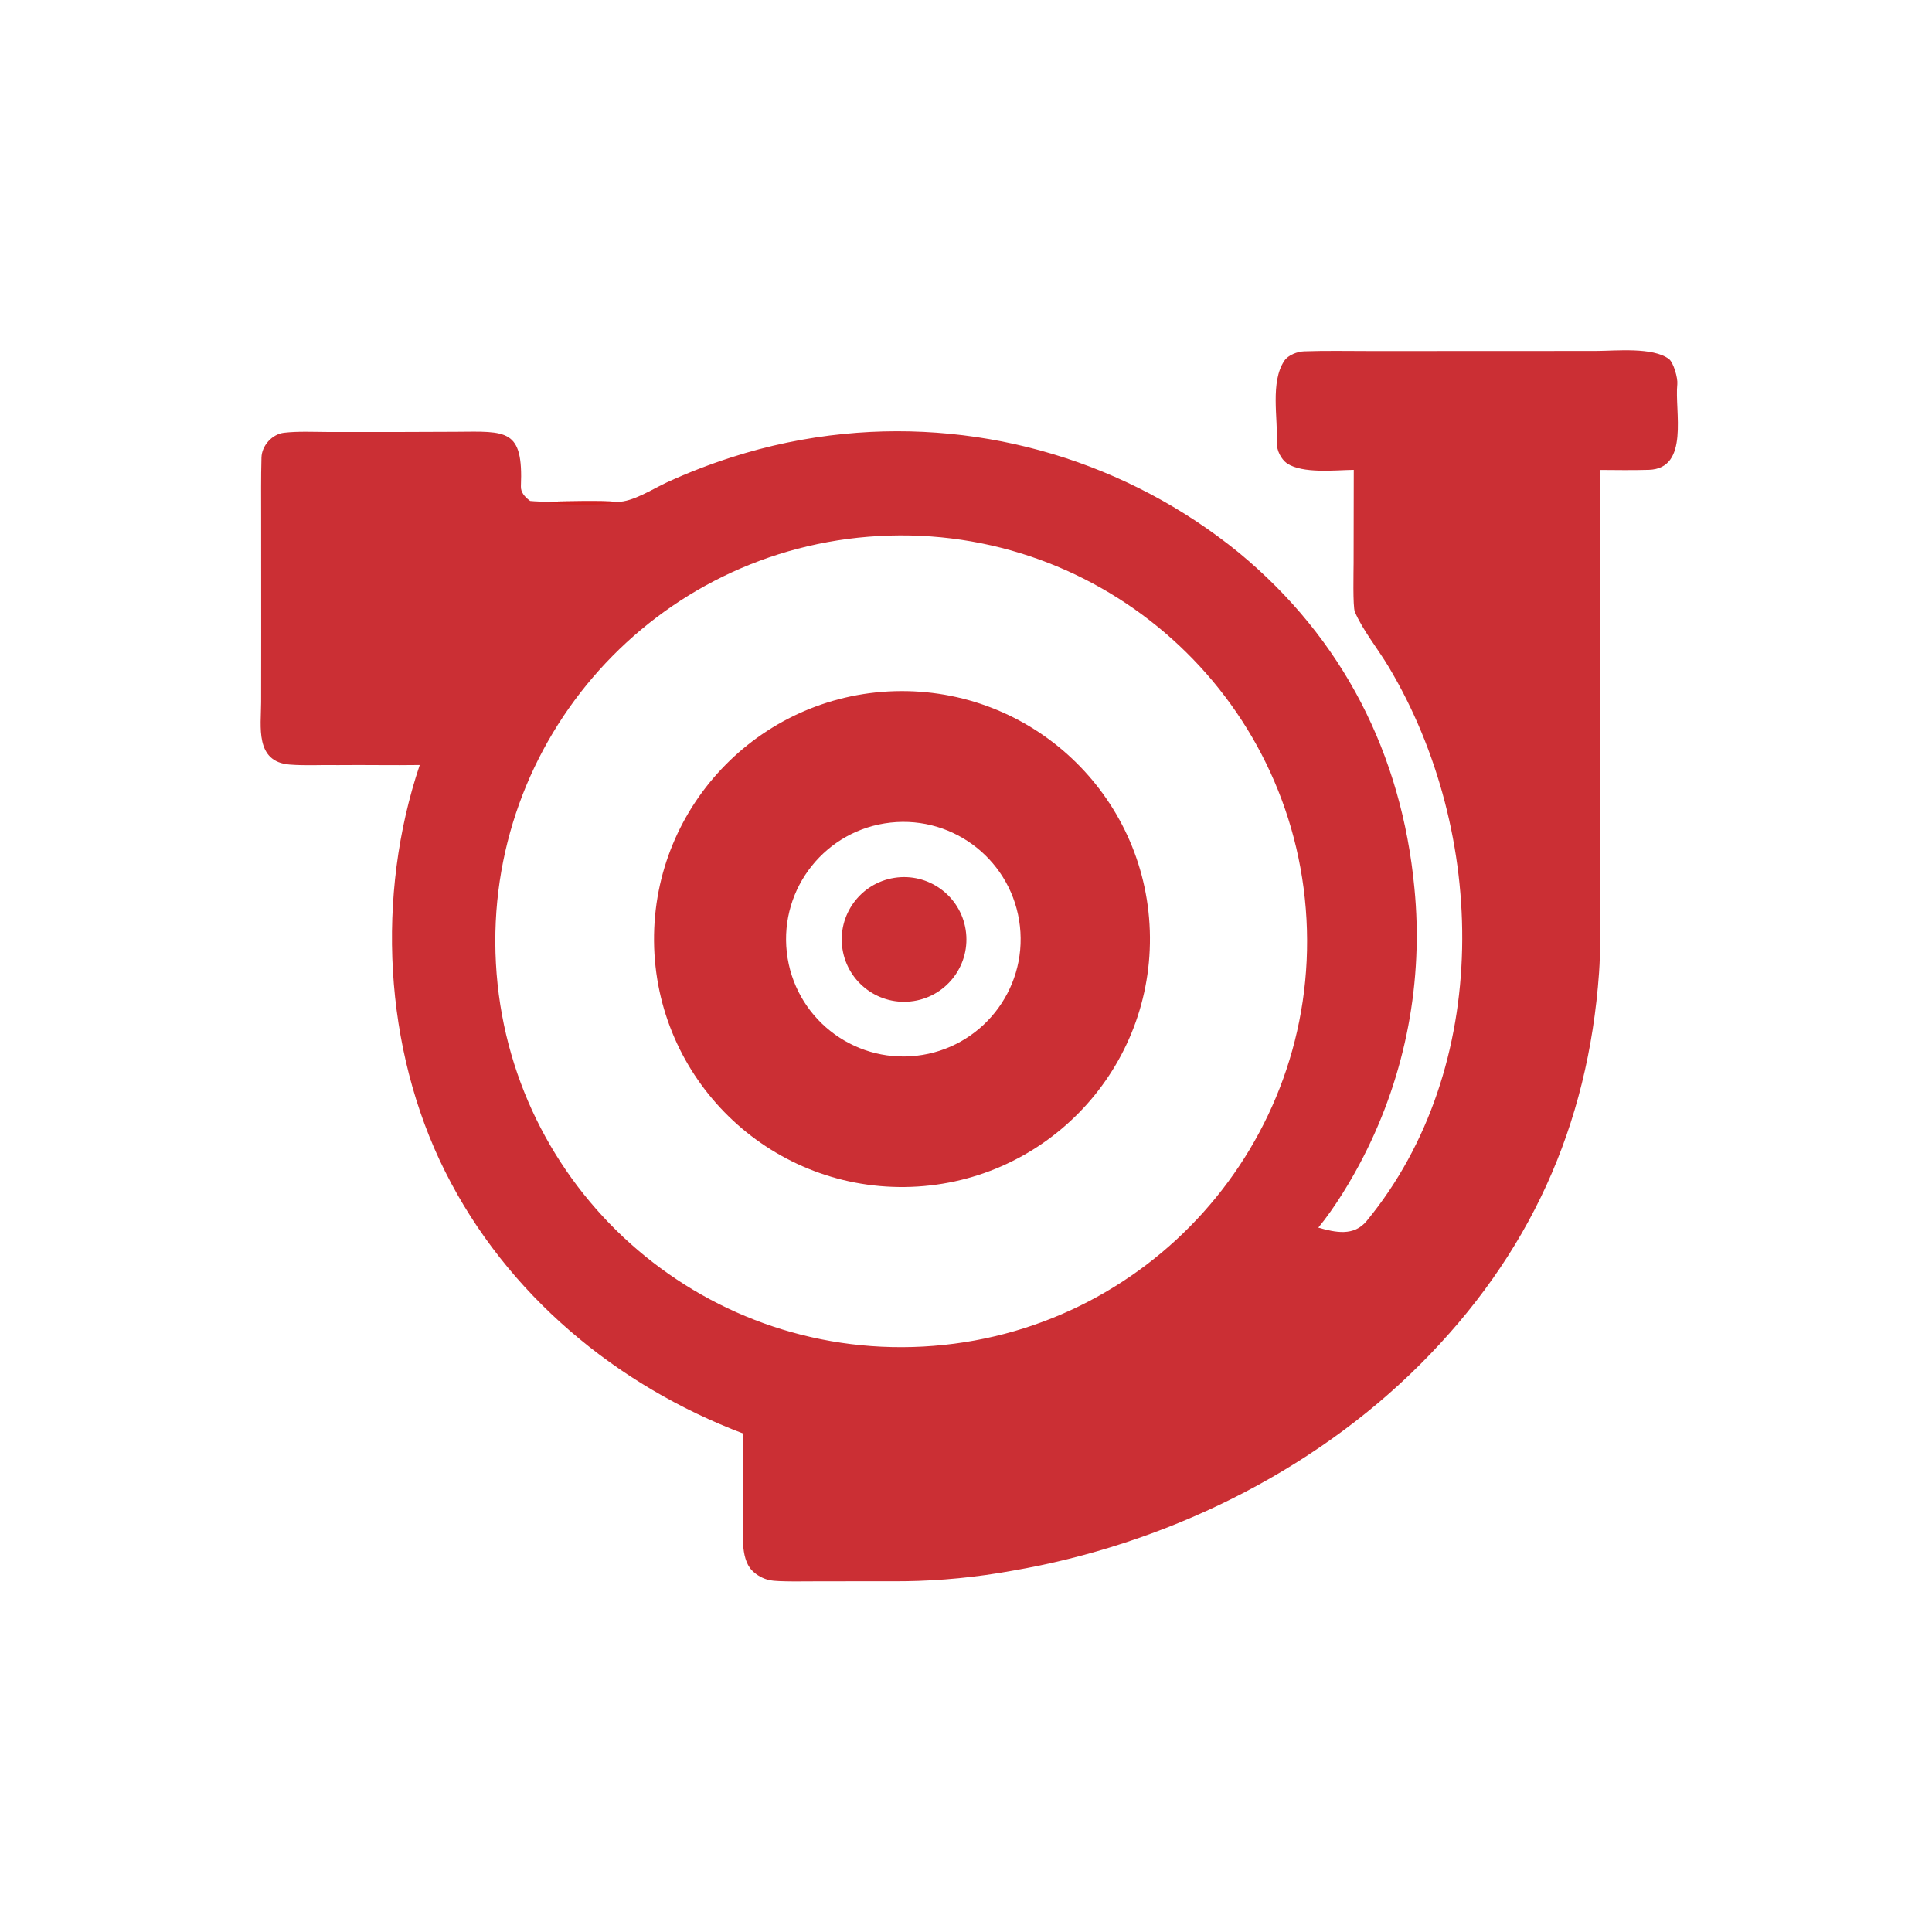
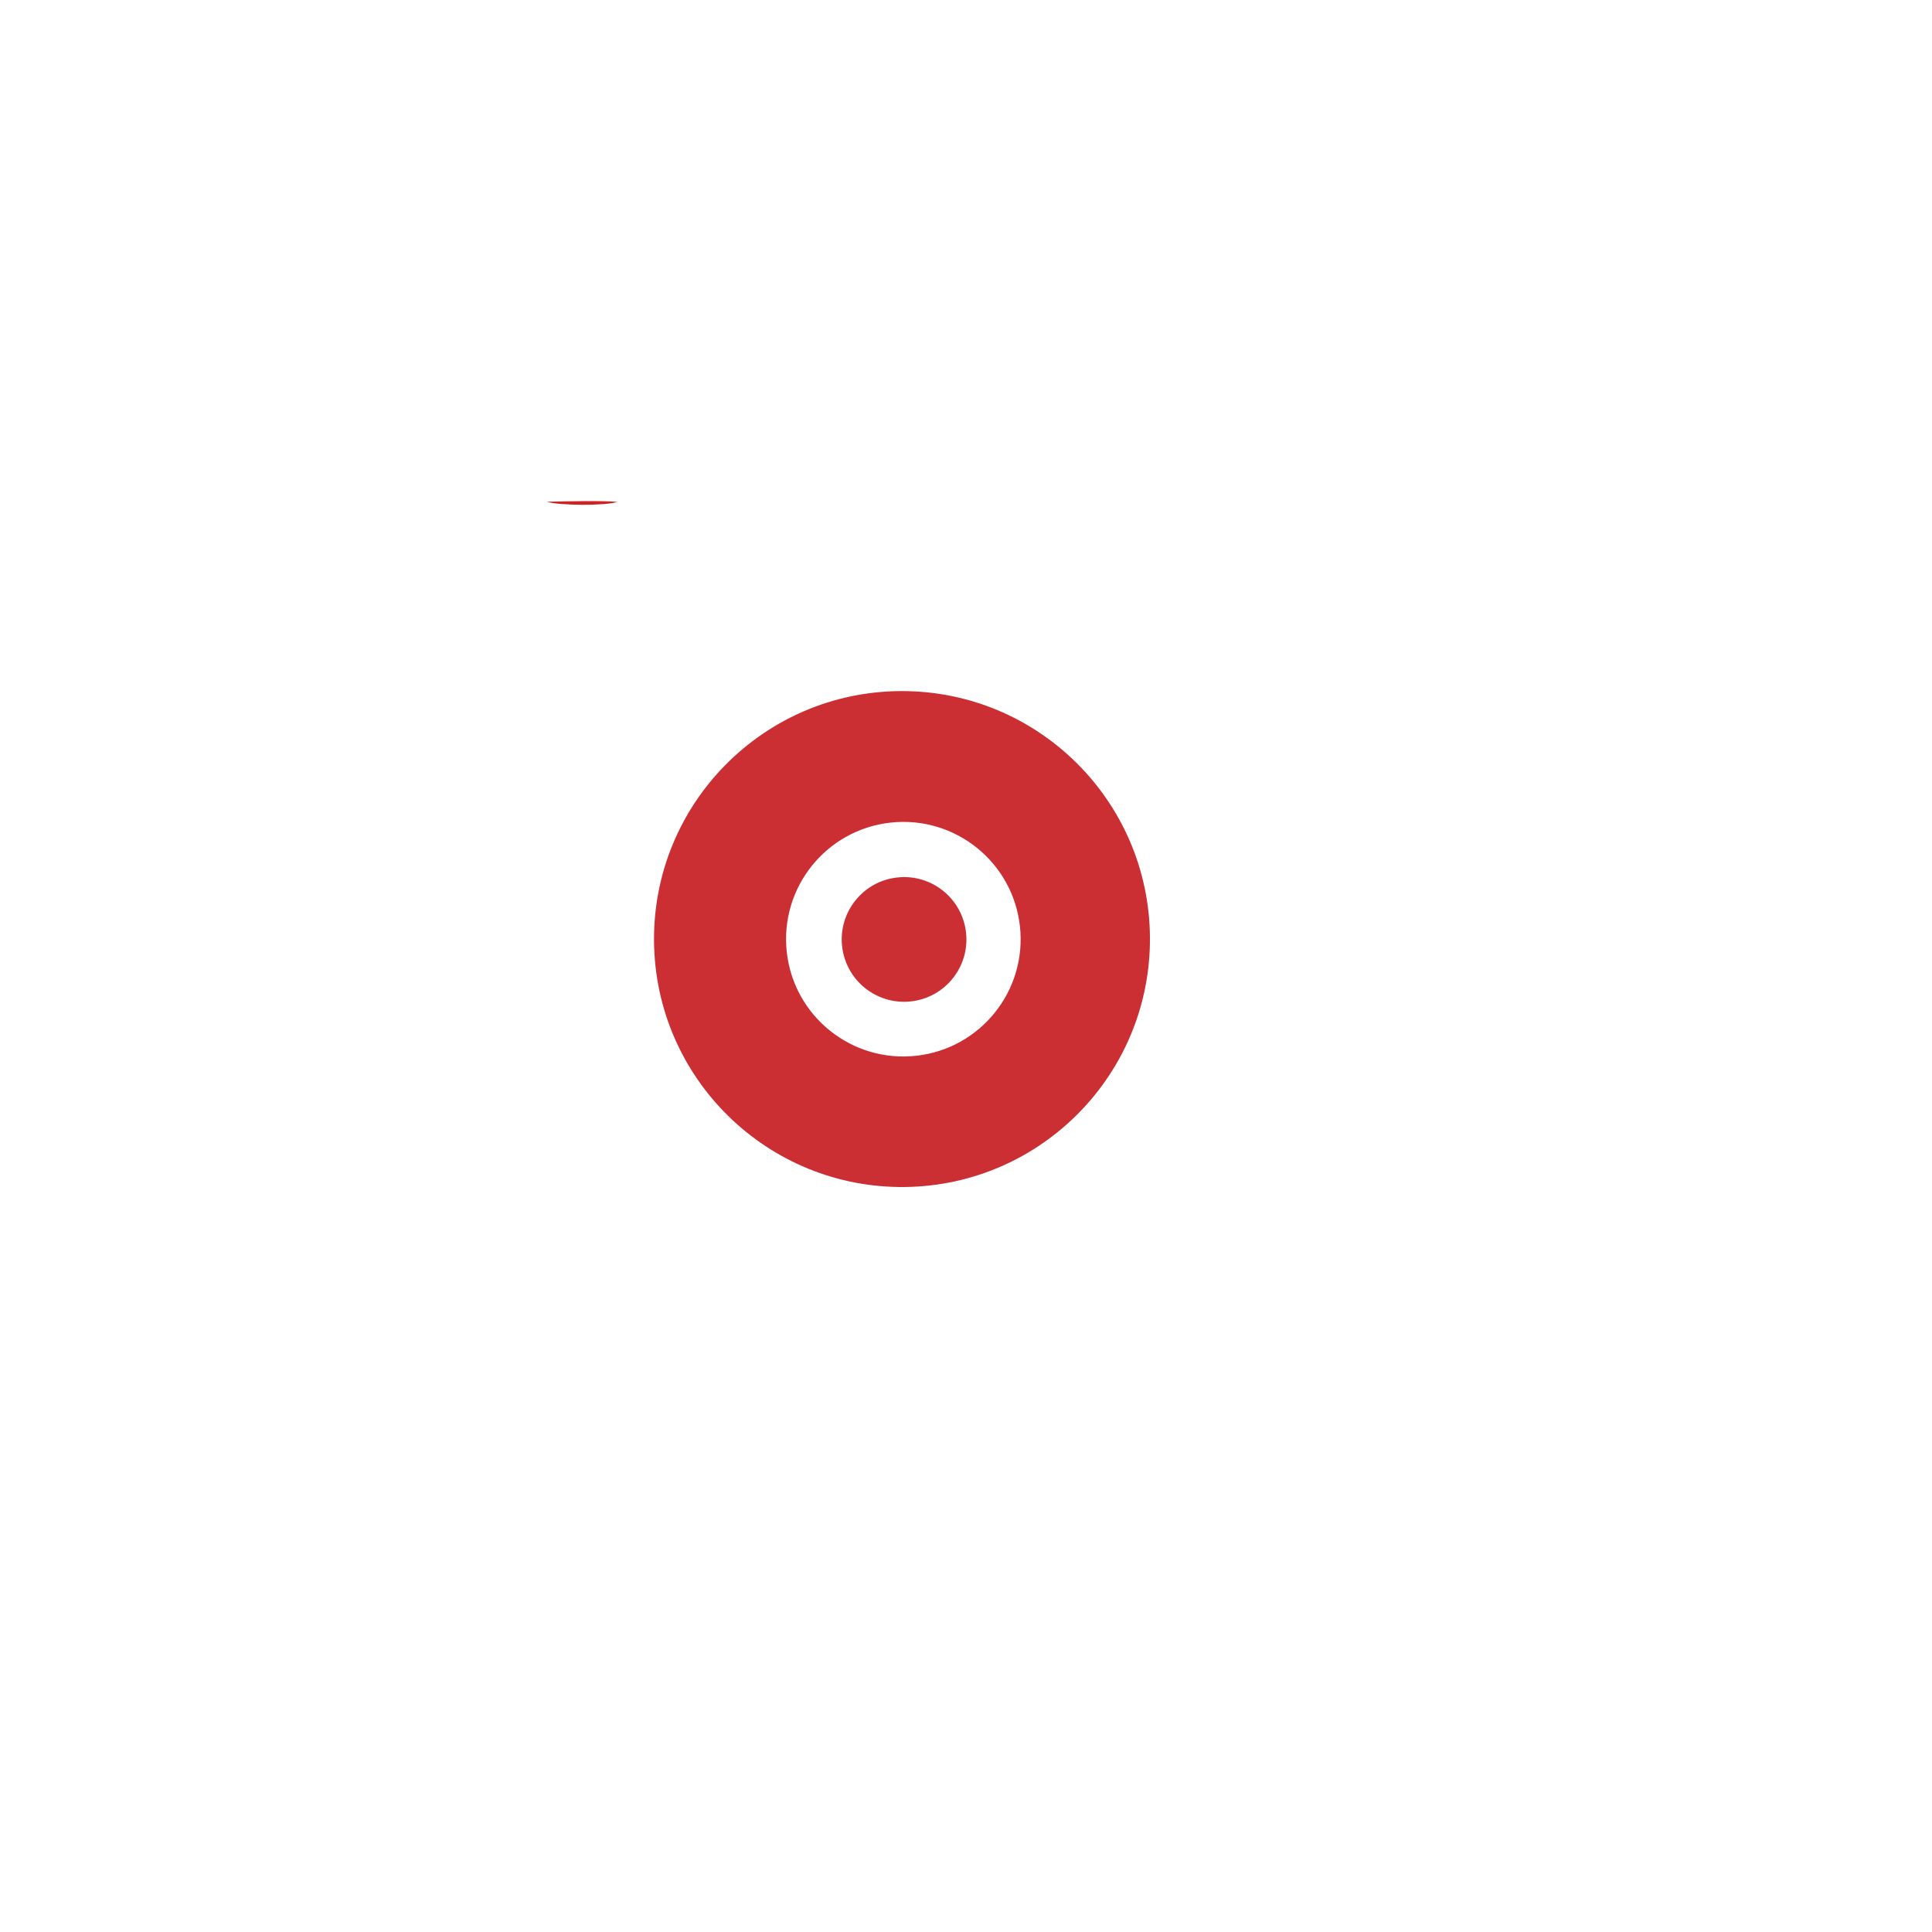
<svg xmlns="http://www.w3.org/2000/svg" version="1.1" style="display: block;" viewBox="0 0 2048 2048" width="1024" height="1024" preserveAspectRatio="none">
-   <path transform="translate(0,0)" fill="rgb(203,47,52)" d="M 1435.05 498.067 C 1415.03 498.328 1381.1 502.341 1364.23 491.194 C 1358.09 486.715 1353.22 477.583 1353.55 469.238 C 1354.6 443.033 1346.51 404.981 1361.34 382.596 C 1365.64 376.111 1375.5 372.685 1382.41 372.44 C 1405.41 371.623 1428.57 372.121 1451.62 372.121 L 1586.32 372.095 L 1692.08 372.022 C 1712.92 371.963 1752.07 367.75 1769.11 380.537 C 1774.03 384.227 1778.7 400.887 1778.02 407.23 C 1774.98 435.657 1791.37 496.751 1747.78 498.051 C 1730.42 498.531 1712.5 498.299 1695.84 498.154 C 1695.9 500.269 1695.93 502.384 1695.94 504.5 L 1696 844.303 L 1696.02 958.577 C 1696.02 982.146 1696.72 1007.7 1695.07 1030.99 C 1683.48 1194 1621.16 1330.71 1505.33 1446.42 C 1389.58 1562.06 1233.17 1637.51 1072.83 1665.08 C 1035.31 1671.9 997.295 1675.61 959.166 1676.16 L 865.366 1676.25 C 855.724 1676.25 824.405 1676.89 816.095 1675.09 C 808.899 1673.57 802.31 1669.96 797.154 1664.72 C 784.325 1651.42 787.842 1623.43 787.857 1605.36 L 788.047 1519.7 C 653.026 1468.61 536.928 1371.9 471.835 1241.83 C 406.557 1111.4 398.576 948.787 444.93 810.942 C 416.191 811.372 386.945 810.735 358.119 811.044 C 341.137 810.68 323.998 811.82 307.061 810.478 C 270.073 807.546 276.748 770.06 276.801 744.432 L 276.867 670.308 L 276.818 548.765 C 276.814 527.521 276.584 506.223 277.175 485.002 C 277.529 472.31 288.496 460.183 301.101 458.738 C 315.794 457.055 331.514 457.834 346.381 457.91 L 417.725 457.949 L 483.383 457.707 C 537.204 457.273 554.792 454.296 552.179 515.539 C 551.914 521.738 556.233 526.621 560.903 530.191 L 562.036 531.041 C 567.712 531.613 573.883 531.688 579.62 531.889 C 598.354 531.476 636.78 530.542 654.479 531.992 C 670.847 532.1 691.697 518.392 706.914 511.345 C 729.207 501.125 752.093 492.248 775.447 484.762 C 814.119 472.303 854.007 463.996 894.438 459.982 C 1045.07 444.965 1195.53 490.129 1312.99 585.621 C 1423.54 676.761 1485.87 799.443 1499.35 941.456 C 1508.99 1039.6 1490.22 1138.44 1445.27 1226.21 C 1432.94 1250.43 1414.78 1280.43 1397.47 1301.35 C 1415.41 1306.4 1435.04 1310.91 1448.69 1294.32 C 1582.32 1131.81 1577.16 882.84 1472.1 706.986 C 1460.71 687.914 1443.97 667.197 1436.17 648.409 C 1433.93 643.016 1434.87 604.603 1434.88 596.788 L 1435.05 498.067 z M 978.692 1427.41 C 1215.95 1414.5 1397.83 1211.71 1384.93 974.45 C 1372.04 737.191 1169.25 555.302 931.993 568.182 C 694.711 581.062 512.802 783.868 525.698 1021.15 C 538.594 1258.43 741.412 1440.33 978.692 1427.41 z" />
  <path transform="translate(0,0)" fill="rgb(208,34,34)" d="M 579.62 531.889 C 598.354 531.476 636.78 530.542 654.479 531.992 C 642.669 536.281 592.759 536.043 579.62 531.889 z" />
  <path transform="translate(0,0)" fill="rgb(203,47,52)" d="M 955.126 732.581 C 1099.83 732.023 1217.78 848.532 1218.99 993.236 C 1220.2 1137.94 1104.22 1256.41 959.524 1258.27 C 813.902 1260.14 694.513 1143.26 693.295 997.633 C 692.076 852.005 809.494 733.143 955.126 732.581 z M 971.629 1119.12 C 1039.77 1111.38 1088.77 1049.94 1081.16 981.786 C 1073.55 913.635 1012.2 864.512 944.035 871.991 C 875.685 879.491 826.4 941.044 834.03 1009.38 C 841.661 1077.72 903.308 1126.88 971.629 1119.12 z" />
  <path transform="translate(0,0)" fill="rgb(203,47,52)" d="M 948.045 930.563 C 984.133 924.863 1018 949.524 1023.65 985.619 C 1029.3 1021.71 1004.6 1055.55 968.499 1061.15 C 932.462 1066.75 898.702 1042.1 893.059 1006.07 C 887.416 970.043 912.023 936.251 948.045 930.563 z" />
</svg>